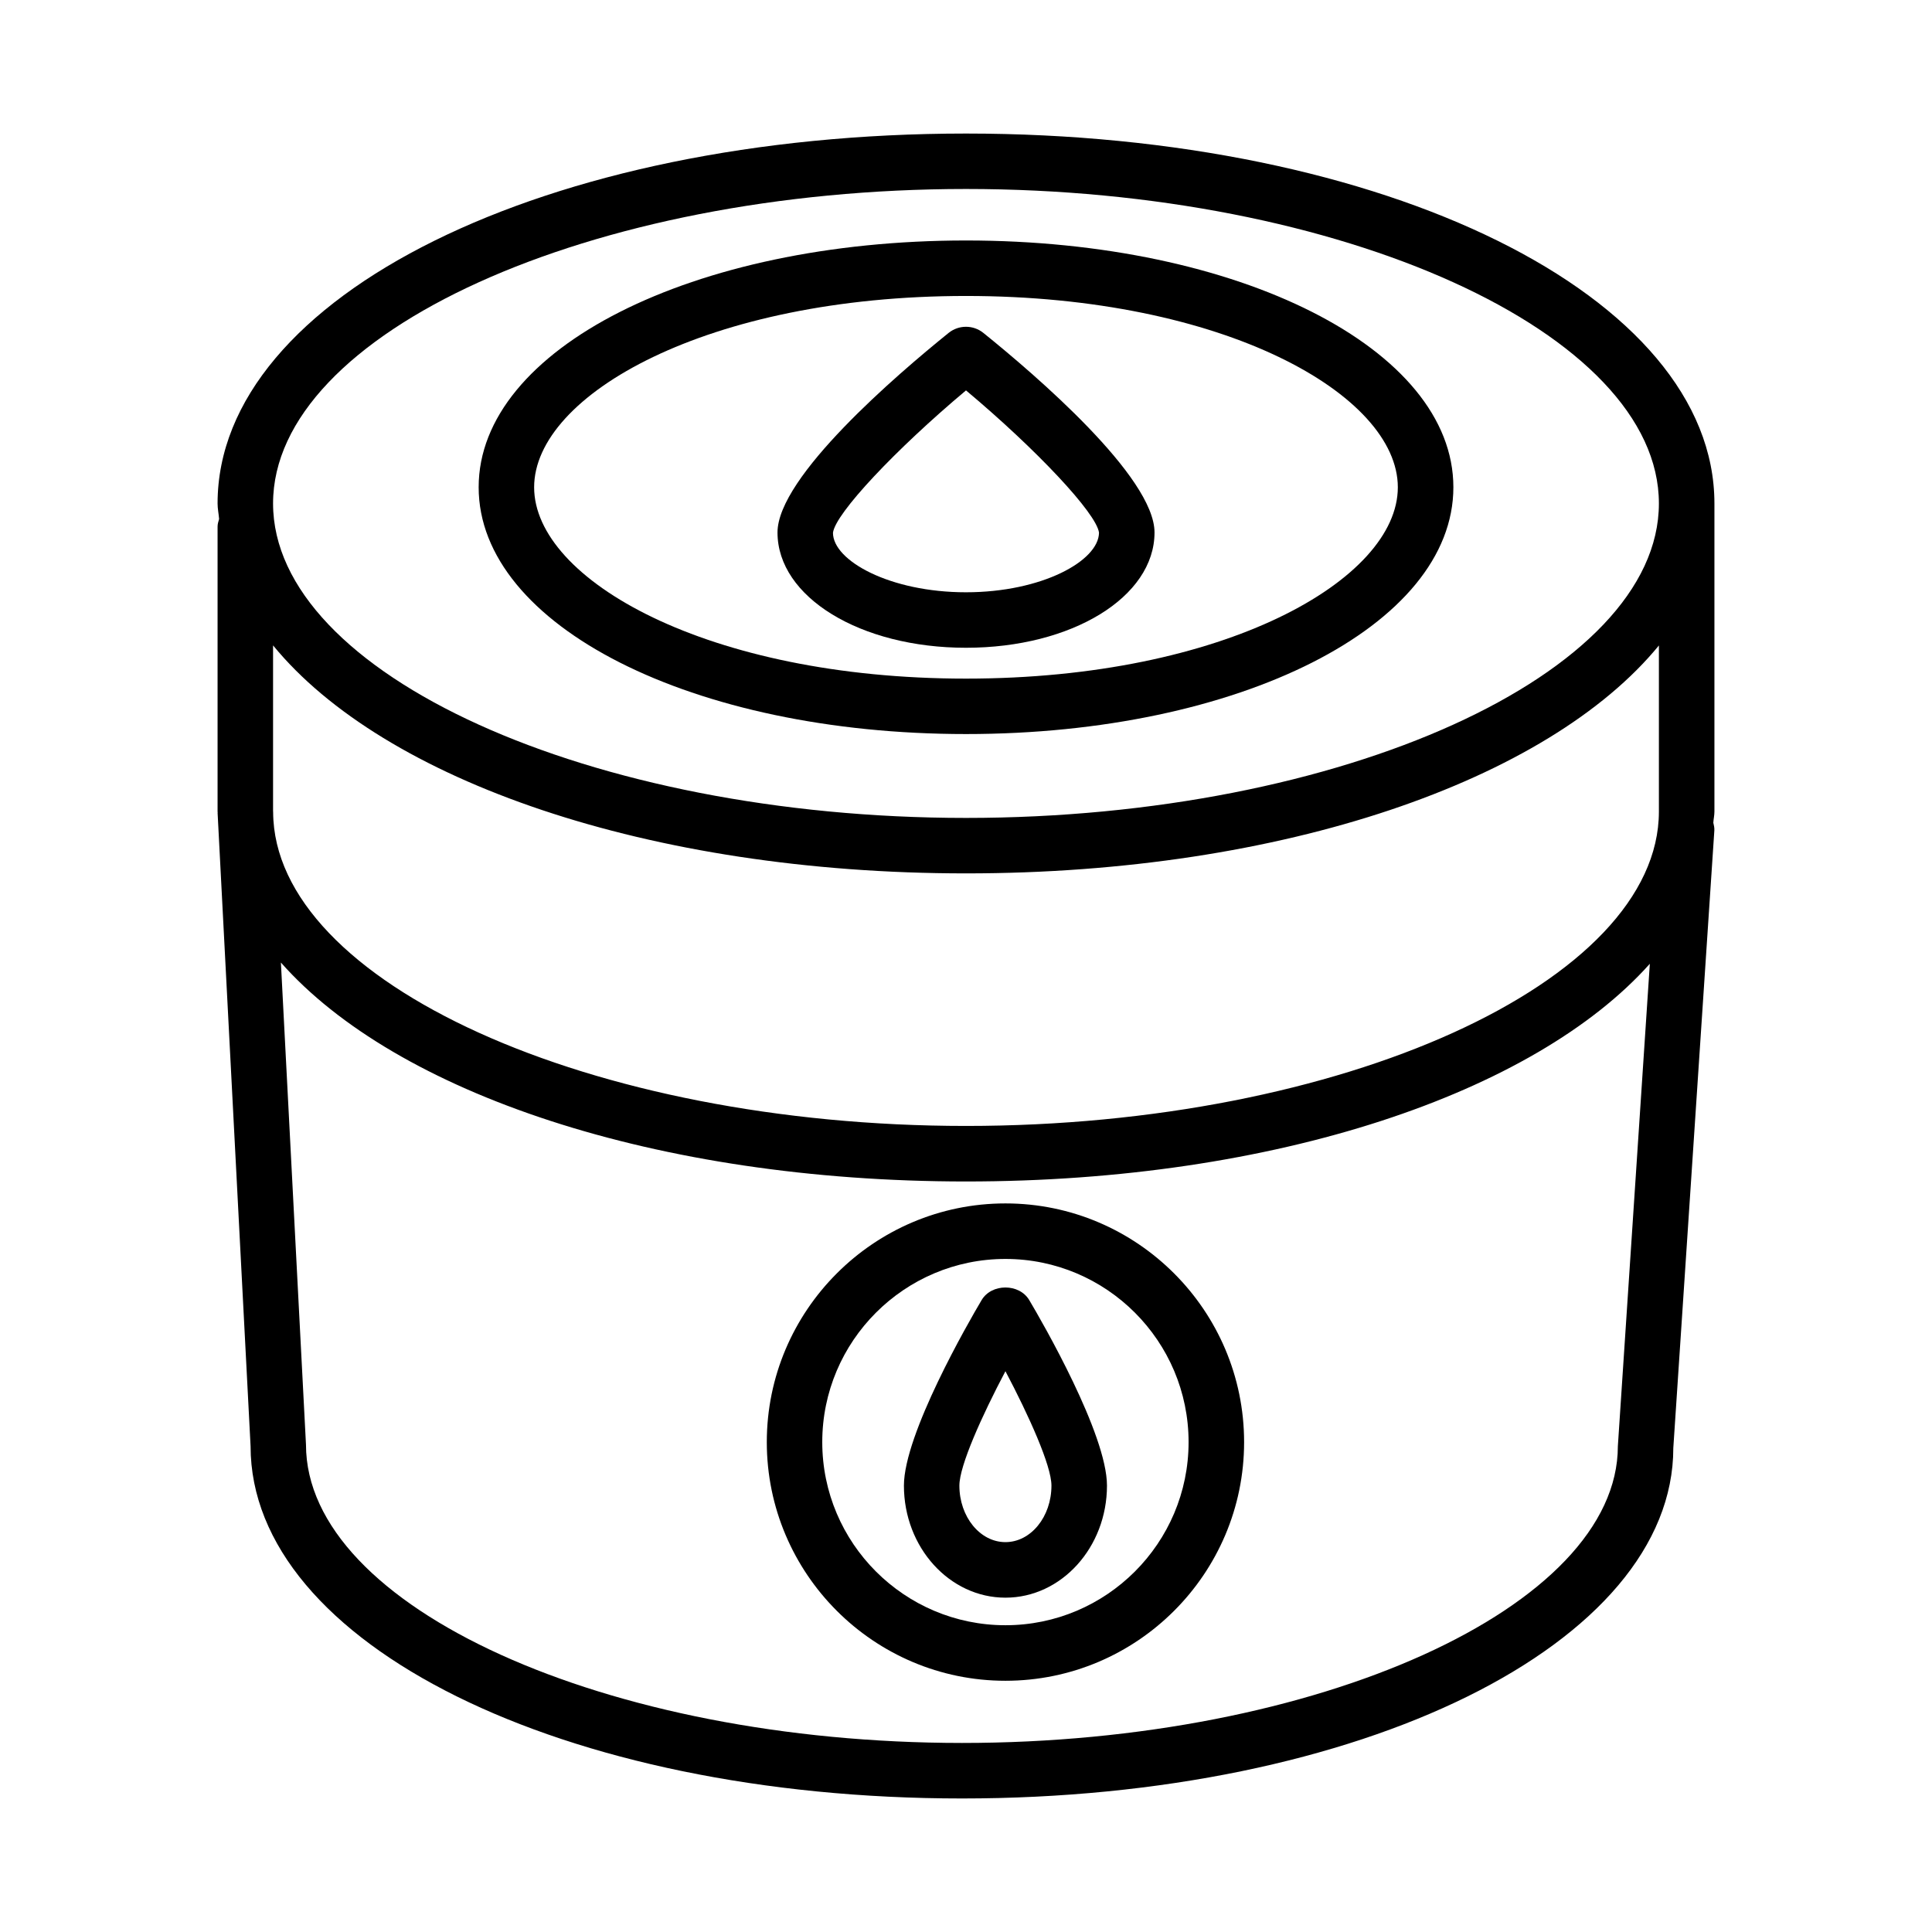
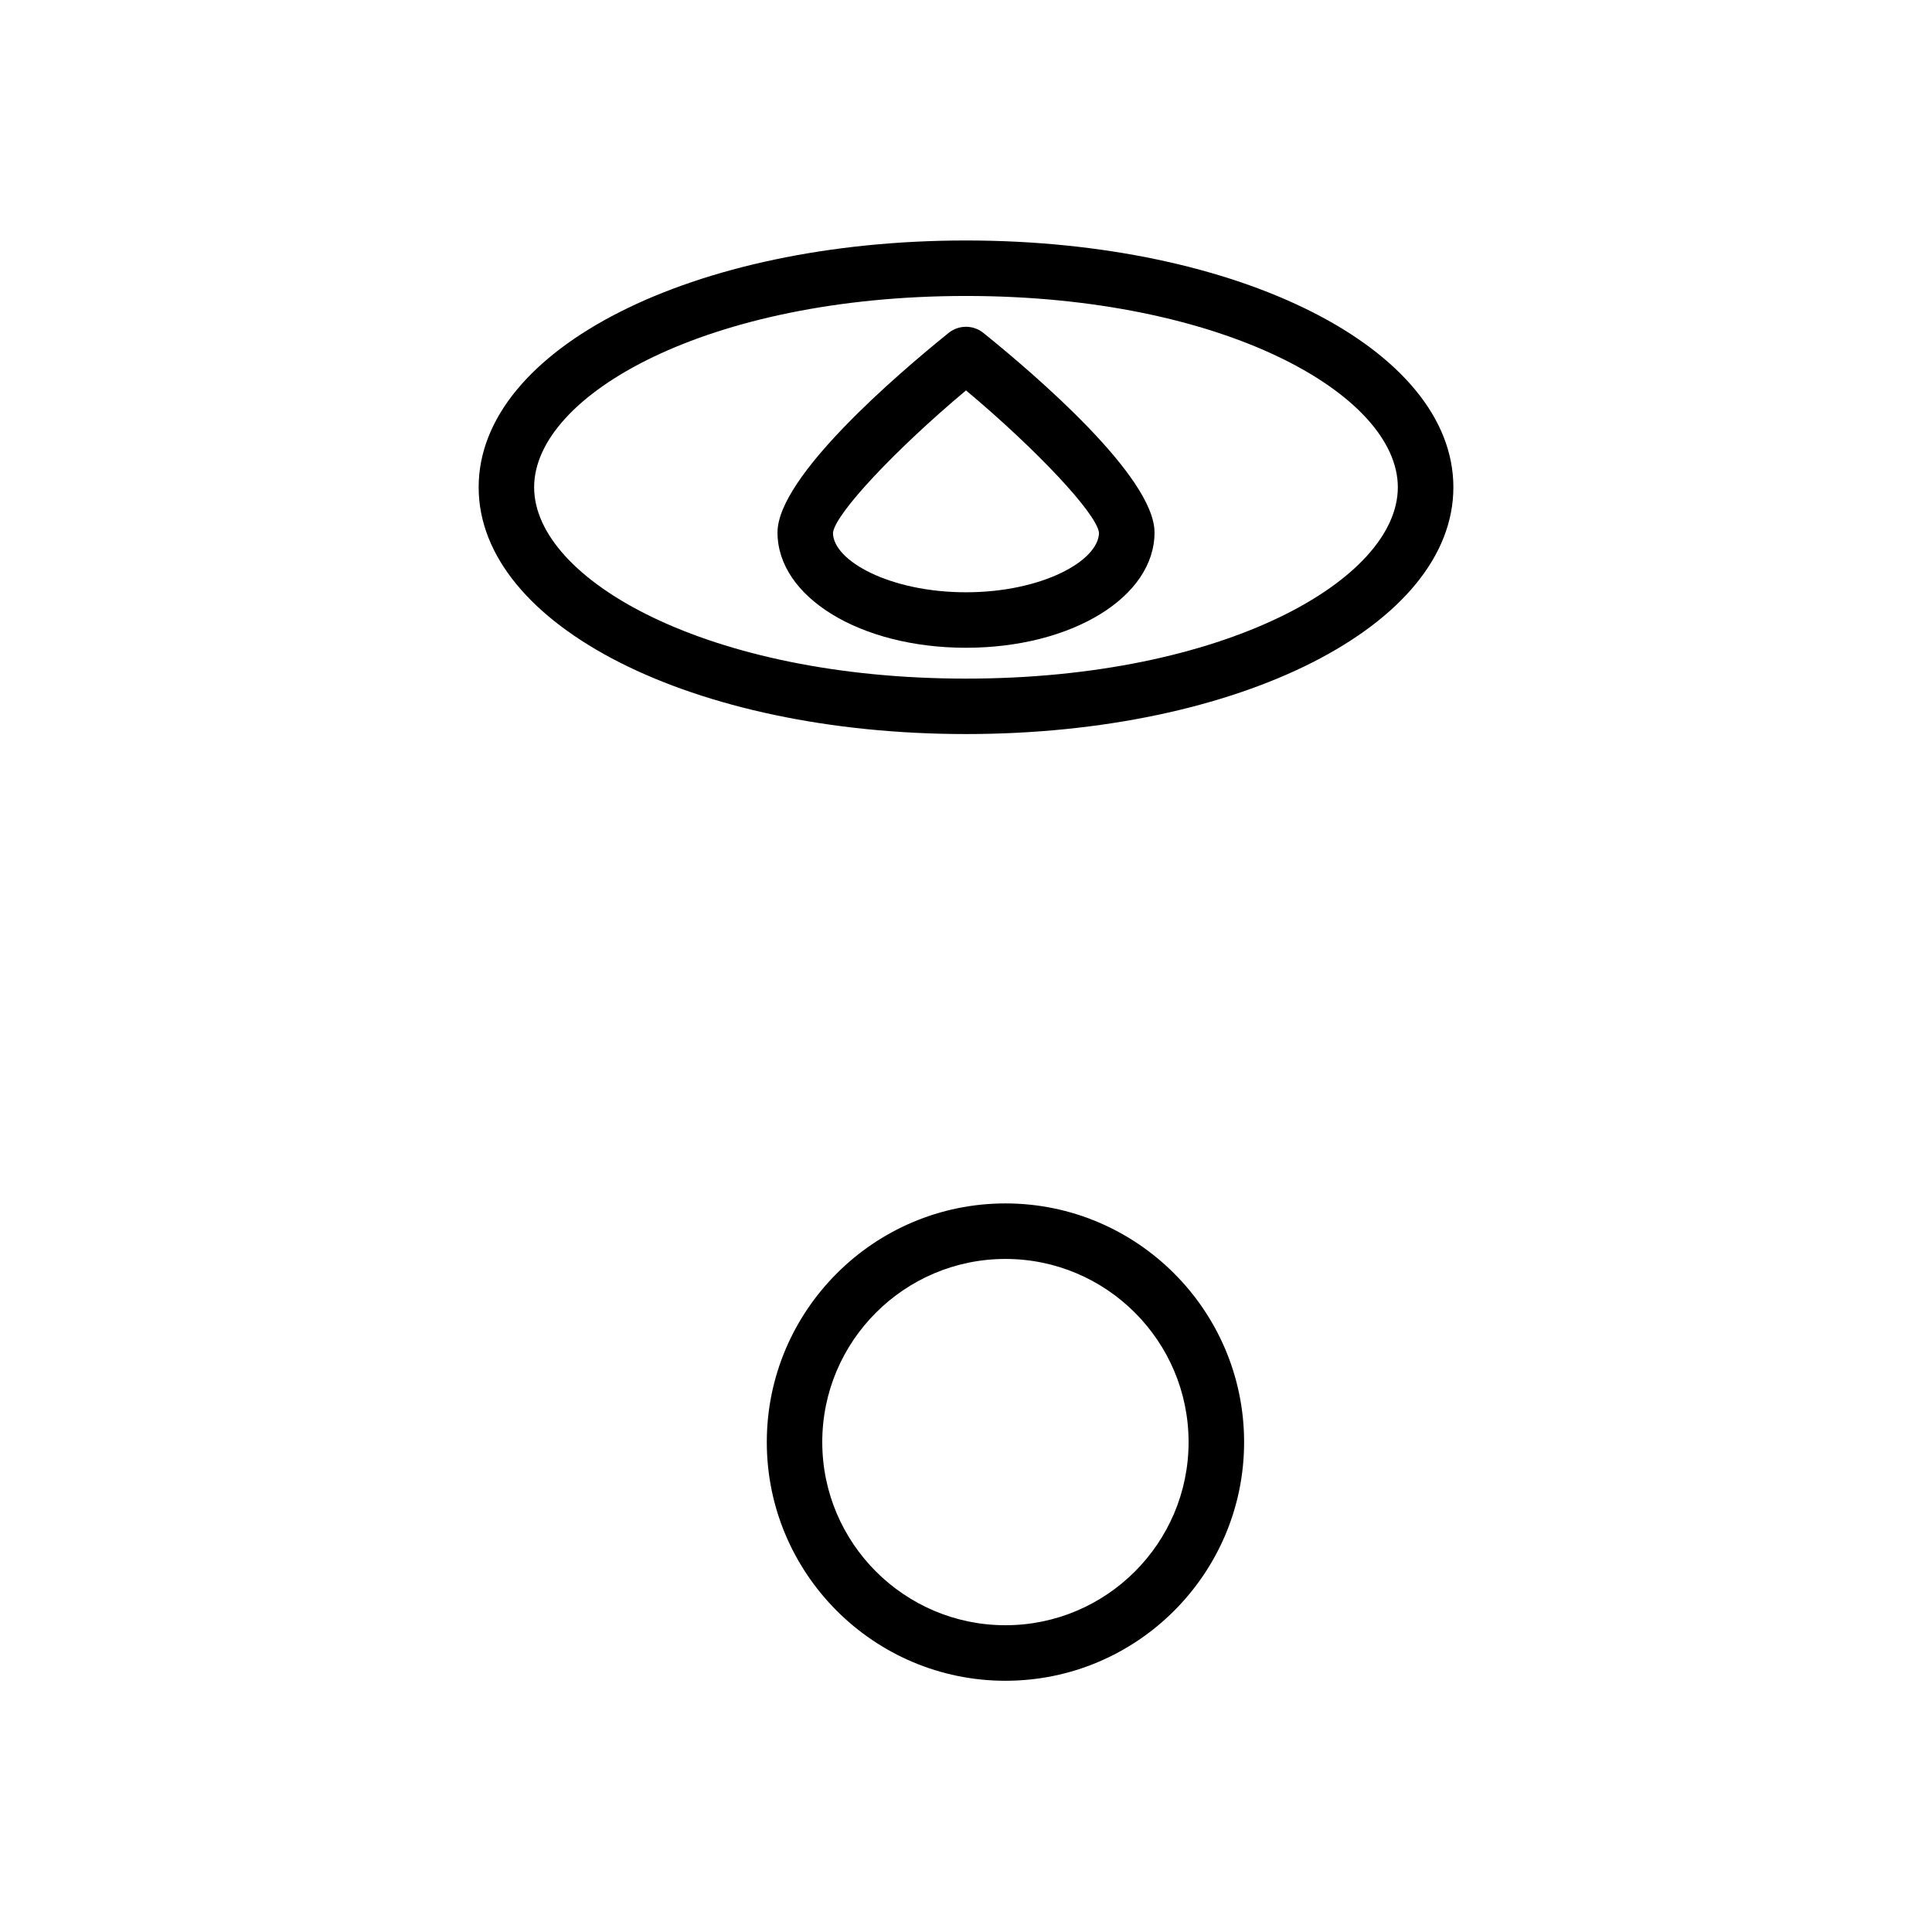
<svg xmlns="http://www.w3.org/2000/svg" fill="#000000" width="800px" height="800px" version="1.1" viewBox="144 144 512 512">
  <g>
-     <path d="m598.34 277.43c0-54.977-87.129-98.039-198.34-98.039-111.22 0-198.34 43.062-198.34 98.039 0 1.387 0.297 2.734 0.406 4.106-0.191 0.652-0.406 1.301-0.406 2.012v75.527c0 0.09 0.027 0.176 0.027 0.266 0 0.043-0.02 0.078-0.02 0.117l8.738 167.78c0 52.348 82.812 93.375 188.52 93.375 105.71 0 188.54-41.023 188.52-92.891l10.875-163.65c0.047-0.715-0.125-1.379-0.273-2.047 0.059-0.988 0.293-1.953 0.293-2.949zm-25.59 249.81c0 42.641-79.59 78.66-173.82 78.66-94.23-0.004-173.83-36.023-173.84-79.039l-6.648-127.78c30.43 34.469 99.348 58.023 181.55 58.023 81.93 0 150.65-23.414 181.23-57.695zm10.875-168.17c0 45.16-84.078 83.316-183.62 83.316-99.418 0-183.4-38.055-183.62-83.141l-0.02-0.387v-43.824c29.285 35.777 99.535 60.422 183.64 60.422 84.082 0 154.32-24.633 183.62-60.398zm-183.62 1.688c-99.547 0-183.64-38.164-183.64-83.332 0-45.18 84.098-83.344 183.64-83.344s183.62 38.164 183.62 83.344c0 45.172-84.078 83.332-183.62 83.332z" />
    <path d="m400 207.73c-72.422 0-129.15 28.723-129.15 65.395s56.727 65.406 129.15 65.406c72.414 0 129.16-28.73 129.16-65.406-0.004-36.668-56.75-65.395-129.16-65.395zm0 116.11c-68.465 0-114.45-26.219-114.45-50.707 0-24.48 45.988-50.699 114.45-50.699s114.44 26.219 114.44 50.699c0 24.488-45.977 50.707-114.44 50.707z" />
    <path d="m404.61 232.23c-2.691-2.172-6.531-2.172-9.223 0-13.629 10.992-45.34 38.137-45.34 52.879 0 17.129 21.938 30.555 49.953 30.555 28.012 0 49.961-13.422 49.961-30.555 0-14.746-31.719-41.891-45.352-52.879zm-4.609 68.73c-20.18 0-35.254-8.371-35.254-15.758 0.594-5.106 16.574-22.082 35.254-37.742 18.645 15.621 34.582 32.555 35.246 37.703-0.074 7.473-15.129 15.797-35.246 15.797z" />
-     <path d="m347.21 526.18c0 34.867 28.371 63.242 63.242 63.242 34.879 0 63.25-28.371 63.25-63.242 0-34.871-28.371-63.262-63.25-63.262-34.871 0-63.242 28.391-63.242 63.262zm63.242-48.547c26.766 0 48.535 21.77 48.535 48.543 0 26.758-21.77 48.527-48.535 48.527s-48.543-21.77-48.543-48.527c-0.004-26.773 21.777-48.543 48.543-48.543z" />
-     <path d="m410.45 567.4c14.832 0 26.91-13.336 26.91-29.699 0-13.641-17.137-43.34-20.586-49.137-2.637-4.488-10.016-4.488-12.652 0-3.438 5.797-20.574 35.496-20.574 49.137 0 16.363 12.07 29.699 26.902 29.699zm0-60.016c6.227 11.809 12.195 25.035 12.195 30.312 0 8.273-5.465 14.984-12.195 14.984s-12.203-6.711-12.203-14.984c0-5.277 5.977-18.504 12.203-30.312z" />
+     <path d="m347.21 526.18c0 34.867 28.371 63.242 63.242 63.242 34.879 0 63.25-28.371 63.25-63.242 0-34.871-28.371-63.262-63.25-63.262-34.871 0-63.242 28.391-63.242 63.262zm63.242-48.547c26.766 0 48.535 21.77 48.535 48.543 0 26.758-21.77 48.527-48.535 48.527s-48.543-21.77-48.543-48.527c-0.004-26.773 21.777-48.543 48.543-48.543" />
  </g>
</svg>